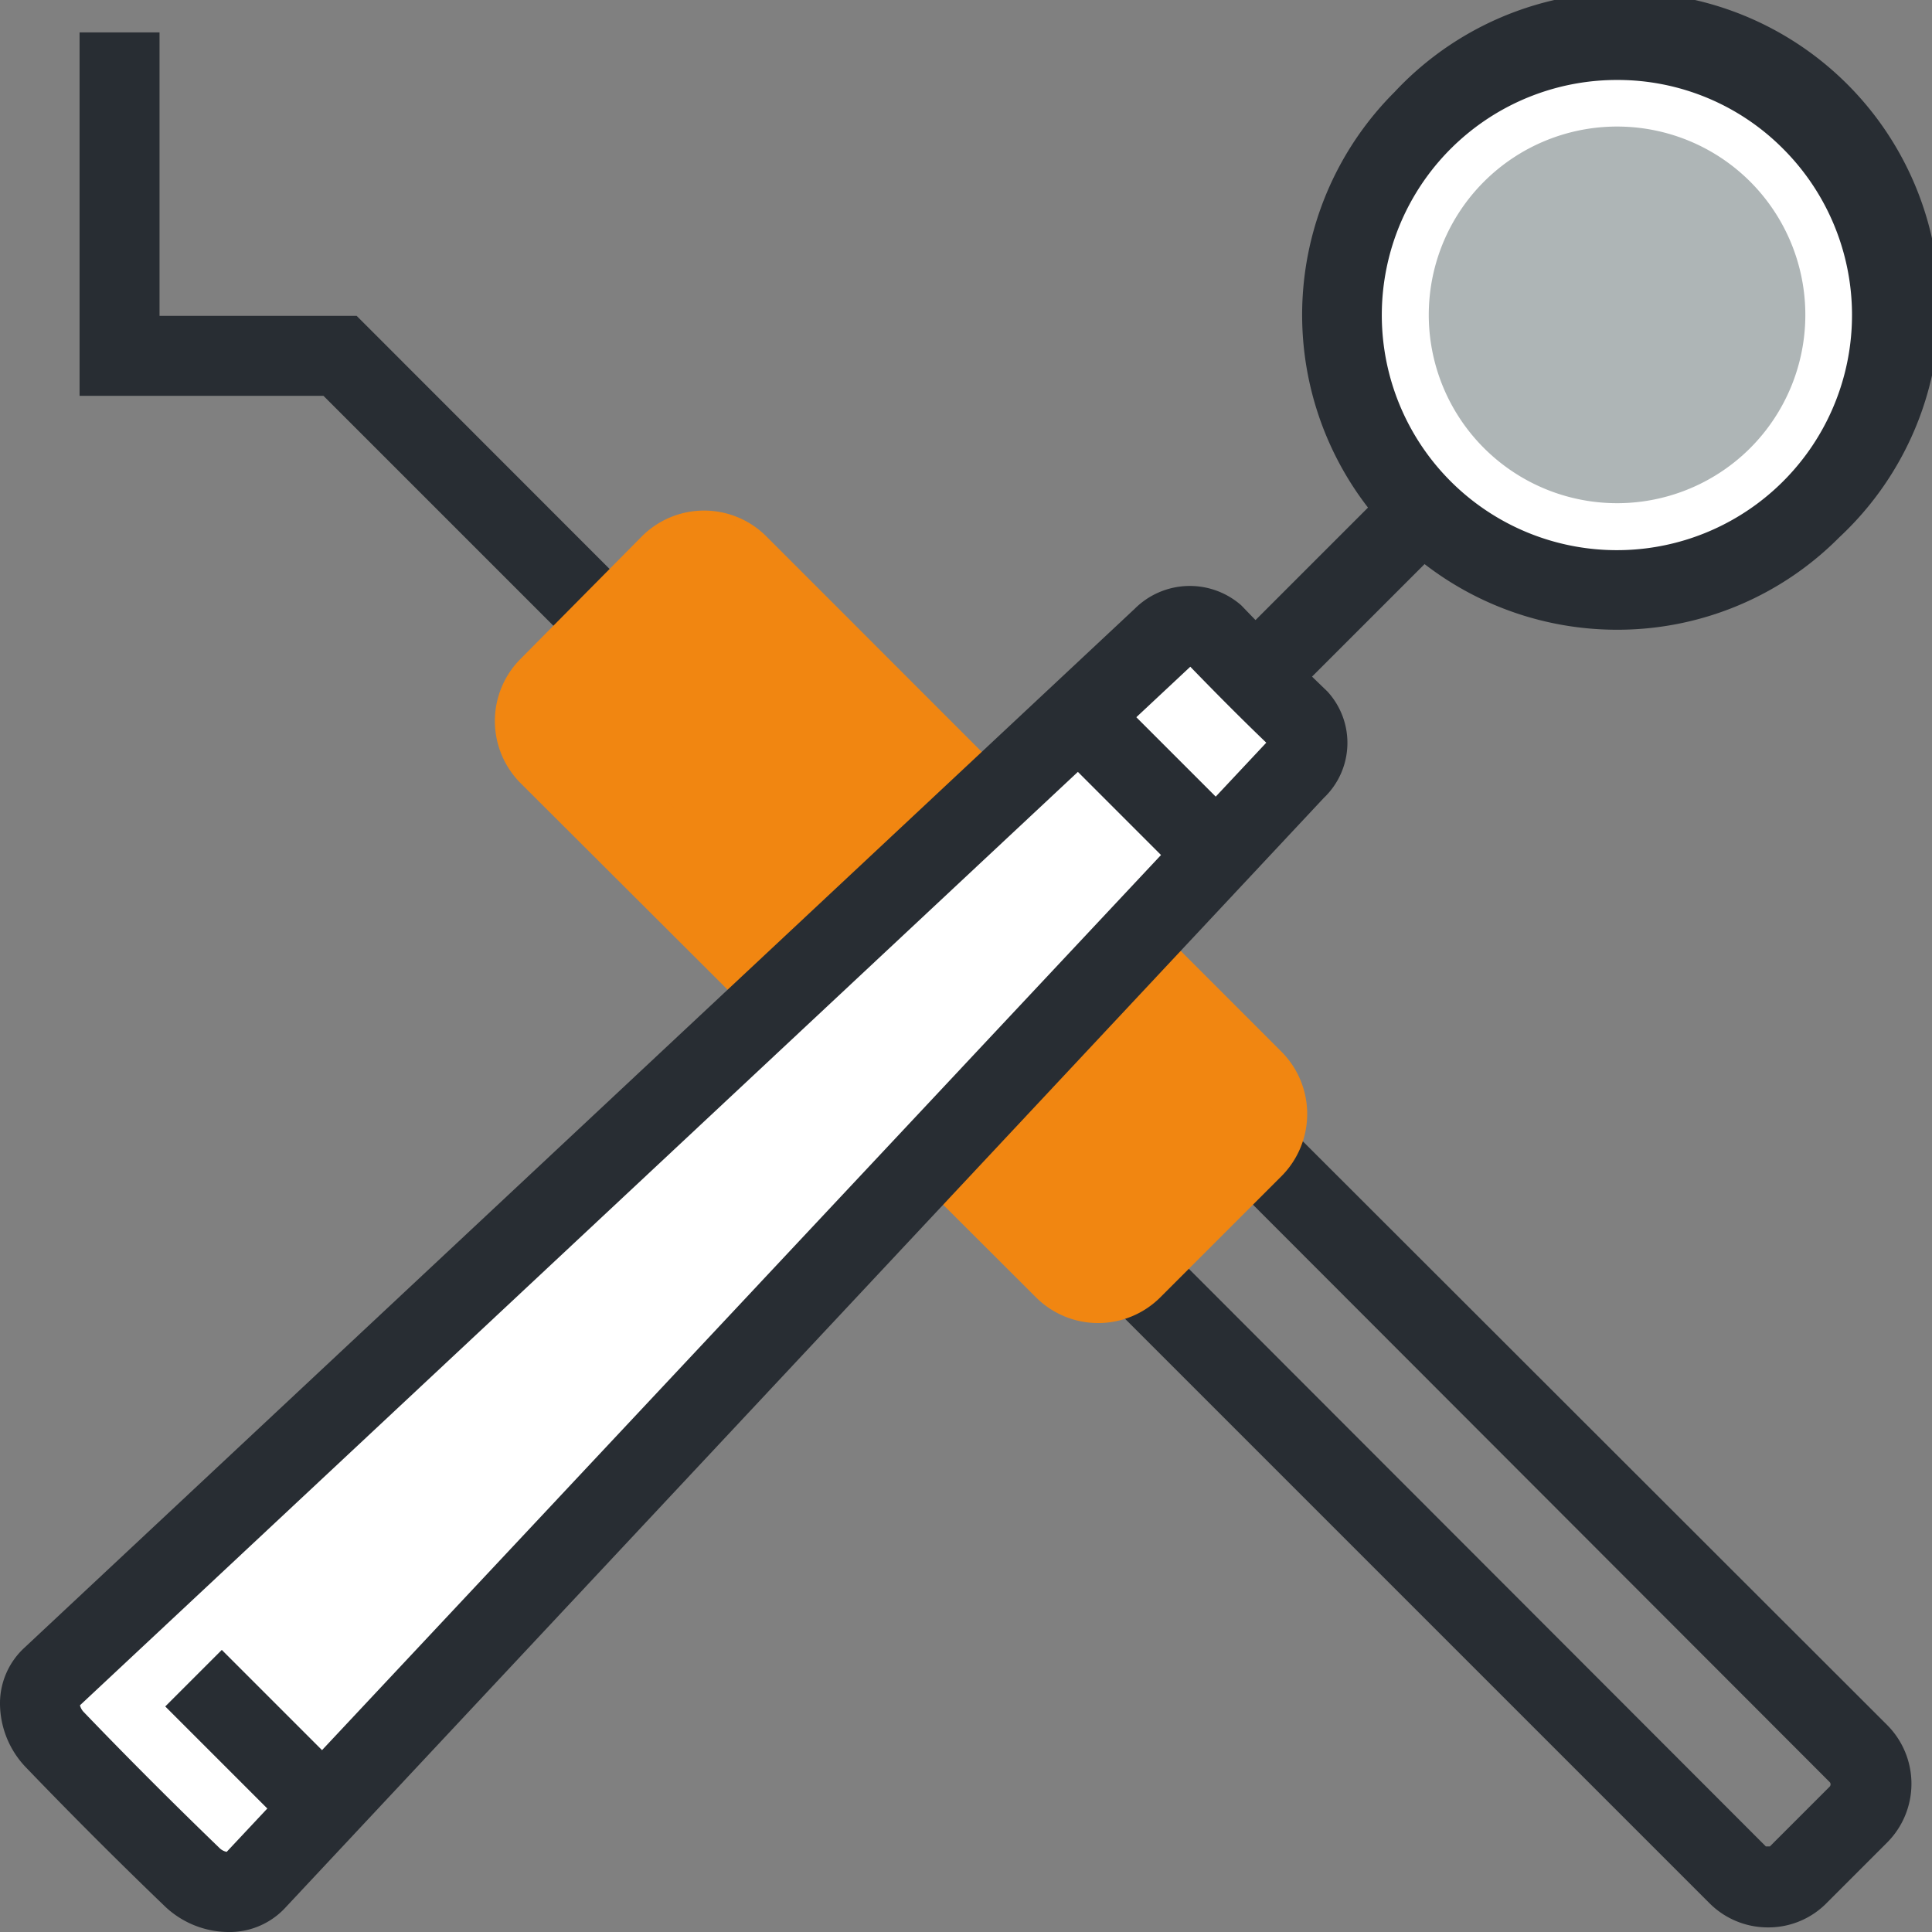
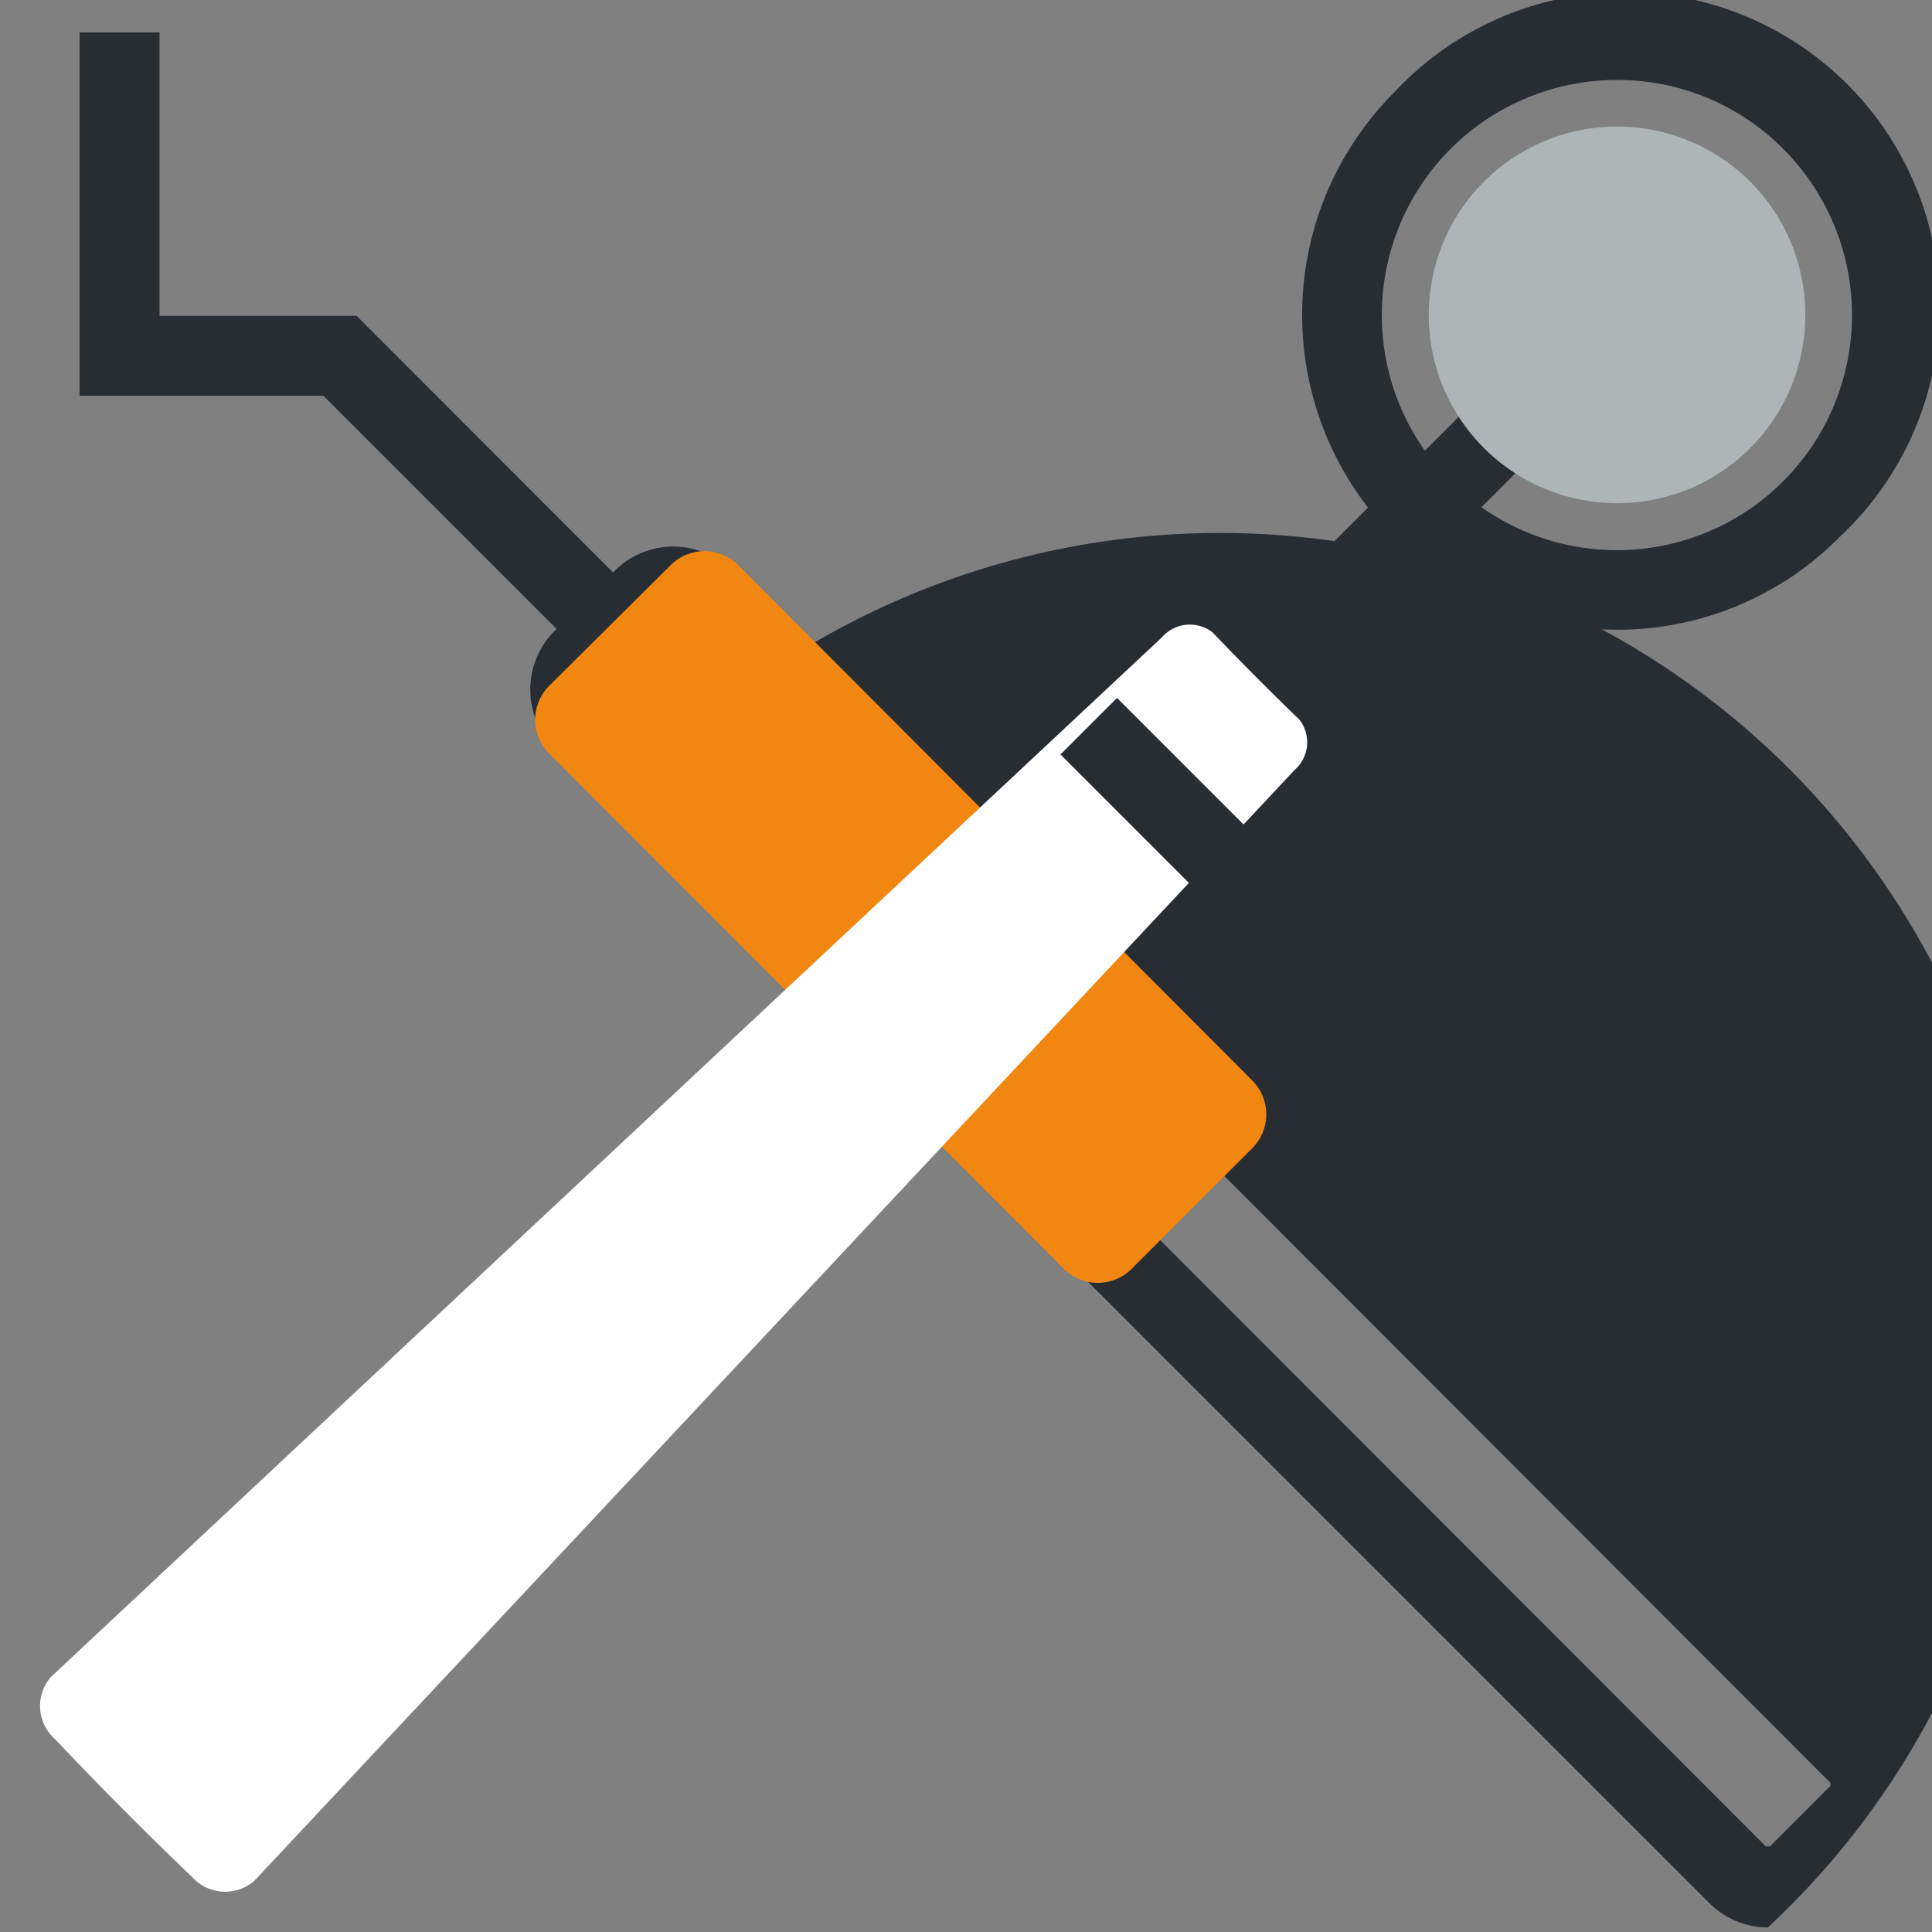
<svg xmlns="http://www.w3.org/2000/svg" viewBox="0 0 96.64 96.64">
  <rect x="0" y="0" width="96.64" height="96.64" fill="#808080" stroke="none" />
  <defs>
    <style>.cls-1{fill:#282d33;}.cls-2{fill:#f18611;stroke:#f18611;stroke-width:0.5px;}.cls-3{fill:#fff;}.cls-4{fill:#aeb5b6;}</style>
  </defs>
  <title>Zasób 25</title>
  <g id="Warstwa_2" data-name="Warstwa 2">
    <g id="Warstwa_1-2" data-name="Warstwa 1">
      <polygon class="cls-1" points="29.05 32.67 16.18 19.8 3.98 19.8 3.98 1.62 7.98 1.62 7.98 15.8 17.84 15.8 31.88 29.85 29.05 32.67" />
-       <path class="cls-1" d="M88.43,96.41h0a4.12,4.12,0,0,1-2.93-1.22L27.74,37.43a4.15,4.15,0,0,1,0-5.87l3-3a4.14,4.14,0,0,1,5.87,0L94.4,86.29a4.16,4.16,0,0,1,0,5.87l-3,3A4.08,4.08,0,0,1,88.43,96.41ZM33.7,31.31a.13.13,0,0,0-.1.05l-3,3a.14.14,0,0,0,0,.21L88.33,92.36s.19,0,.2,0l3-3a.17.17,0,0,0,0-.21L33.81,31.36A.16.16,0,0,0,33.7,31.31Z" />
+       <path class="cls-1" d="M88.43,96.41h0a4.12,4.12,0,0,1-2.93-1.22L27.74,37.43a4.15,4.15,0,0,1,0-5.87l3-3a4.14,4.14,0,0,1,5.87,0a4.16,4.16,0,0,1,0,5.87l-3,3A4.08,4.08,0,0,1,88.43,96.41ZM33.7,31.31a.13.13,0,0,0-.1.05l-3,3a.14.14,0,0,0,0,.21L88.33,92.36s.19,0,.2,0l3-3a.17.17,0,0,0,0-.21L33.81,31.36A.16.16,0,0,0,33.7,31.31Z" />
      <path class="cls-2" d="M53.41,63.31a2.15,2.15,0,0,0,3,0l6.07-6.07a2.15,2.15,0,0,0,0-3L36.74,28.43a2.15,2.15,0,0,0-3,0L27.63,34.5a2.15,2.15,0,0,0,0,3Z" />
-       <path class="cls-2" d="M54.93,65.93h0A4.15,4.15,0,0,1,52,64.72L26.22,39a4.15,4.15,0,0,1,0-5.87L32.29,27a4.15,4.15,0,0,1,5.86,0L63.93,52.79a4.16,4.16,0,0,1,0,5.86l-6.07,6.07A4.15,4.15,0,0,1,54.93,65.93ZM35.22,29.8a.13.13,0,0,0-.1,0l-6.07,6.07a.15.15,0,0,0,0,.21L54.82,61.89a.38.38,0,0,0,.21,0l6.07-6.07a.14.14,0,0,0,0-.21L35.32,29.84A.13.13,0,0,0,35.22,29.8Z" />
      <rect class="cls-1" x="61.15" y="24.62" width="17.73" height="4" transform="translate(1.69 57.31) rotate(-45)" />
      <path class="cls-3" d="M12.72,94.08a2.22,2.22,0,0,1-3.12-.2Q6.11,90.54,2.76,87a2.21,2.21,0,0,1-.21-3.12l55.57-52a1.85,1.85,0,0,1,2.53-.25Q62.78,33.86,65,36a1.84,1.84,0,0,1-.25,2.52Q38.74,66.31,12.72,94.08Z" />
-       <path class="cls-1" d="M11.38,96.64a4.65,4.65,0,0,1-3.17-1.32c-2.34-2.25-4.66-4.57-6.9-6.9A4.64,4.64,0,0,1,0,85.14a3.78,3.78,0,0,1,1.19-2.69l55.57-52a3.9,3.9,0,0,1,5.33-.17c1.39,1.45,2.83,2.89,4.3,4.3a3.8,3.8,0,0,1-.17,5.33l-52,55.57A3.8,3.8,0,0,1,11.38,96.64ZM4,85.3a.75.75,0,0,0,.2.35c2.2,2.29,4.48,4.57,6.78,6.79a.69.69,0,0,0,.36.19l52-55.48v0c-1.29-1.24-2.56-2.52-3.8-3.8v0Z" />
      <rect class="cls-1" x="56" y="34.87" width="4" height="10" transform="translate(-11.21 52.68) rotate(-45)" />
-       <rect class="cls-1" x="11.22" y="82.48" width="4" height="10" transform="translate(-57.99 34.97) rotate(-45)" />
-       <path class="cls-3" d="M90.61,25.47A13.75,13.75,0,1,1,90.61,6,13.74,13.74,0,0,1,90.61,25.47Z" />
      <path class="cls-1" d="M80.89,31.5A15.75,15.75,0,0,1,69.75,4.61,15.75,15.75,0,1,1,92,26.88,15.62,15.62,0,0,1,80.89,31.5Zm0-27.5a11.76,11.76,0,1,0,8.3,3.44A11.67,11.67,0,0,0,80.89,4Z" />
      <path class="cls-4" d="M87.55,22.41a9.42,9.42,0,1,1,0-13.32A9.43,9.43,0,0,1,87.55,22.41Z" />
    </g>
  </g>
</svg>